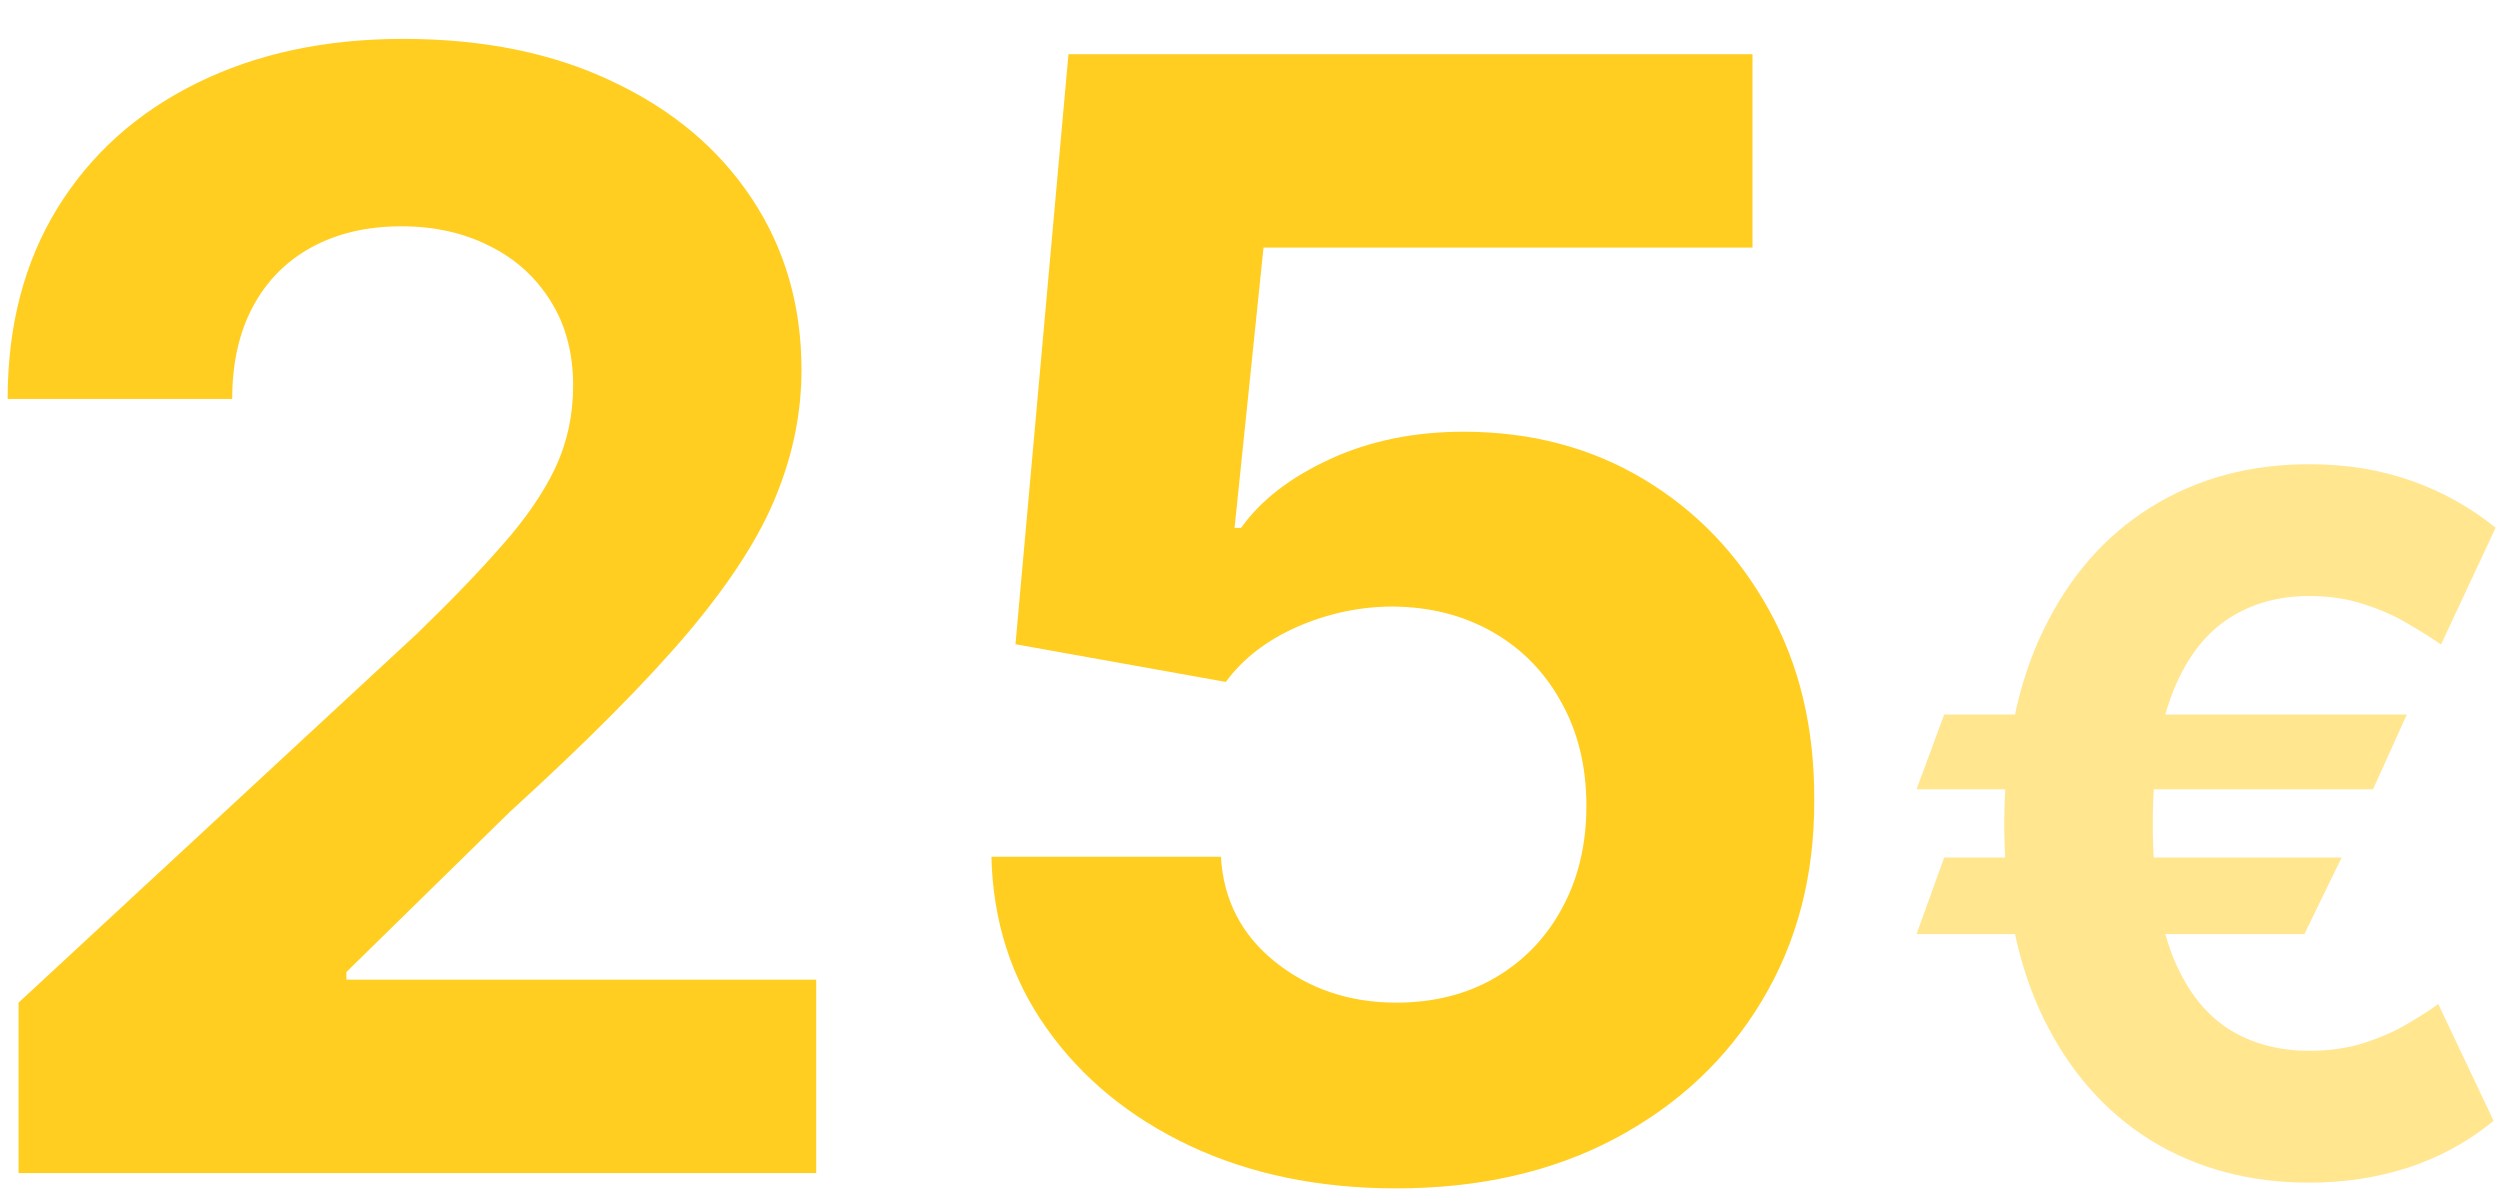
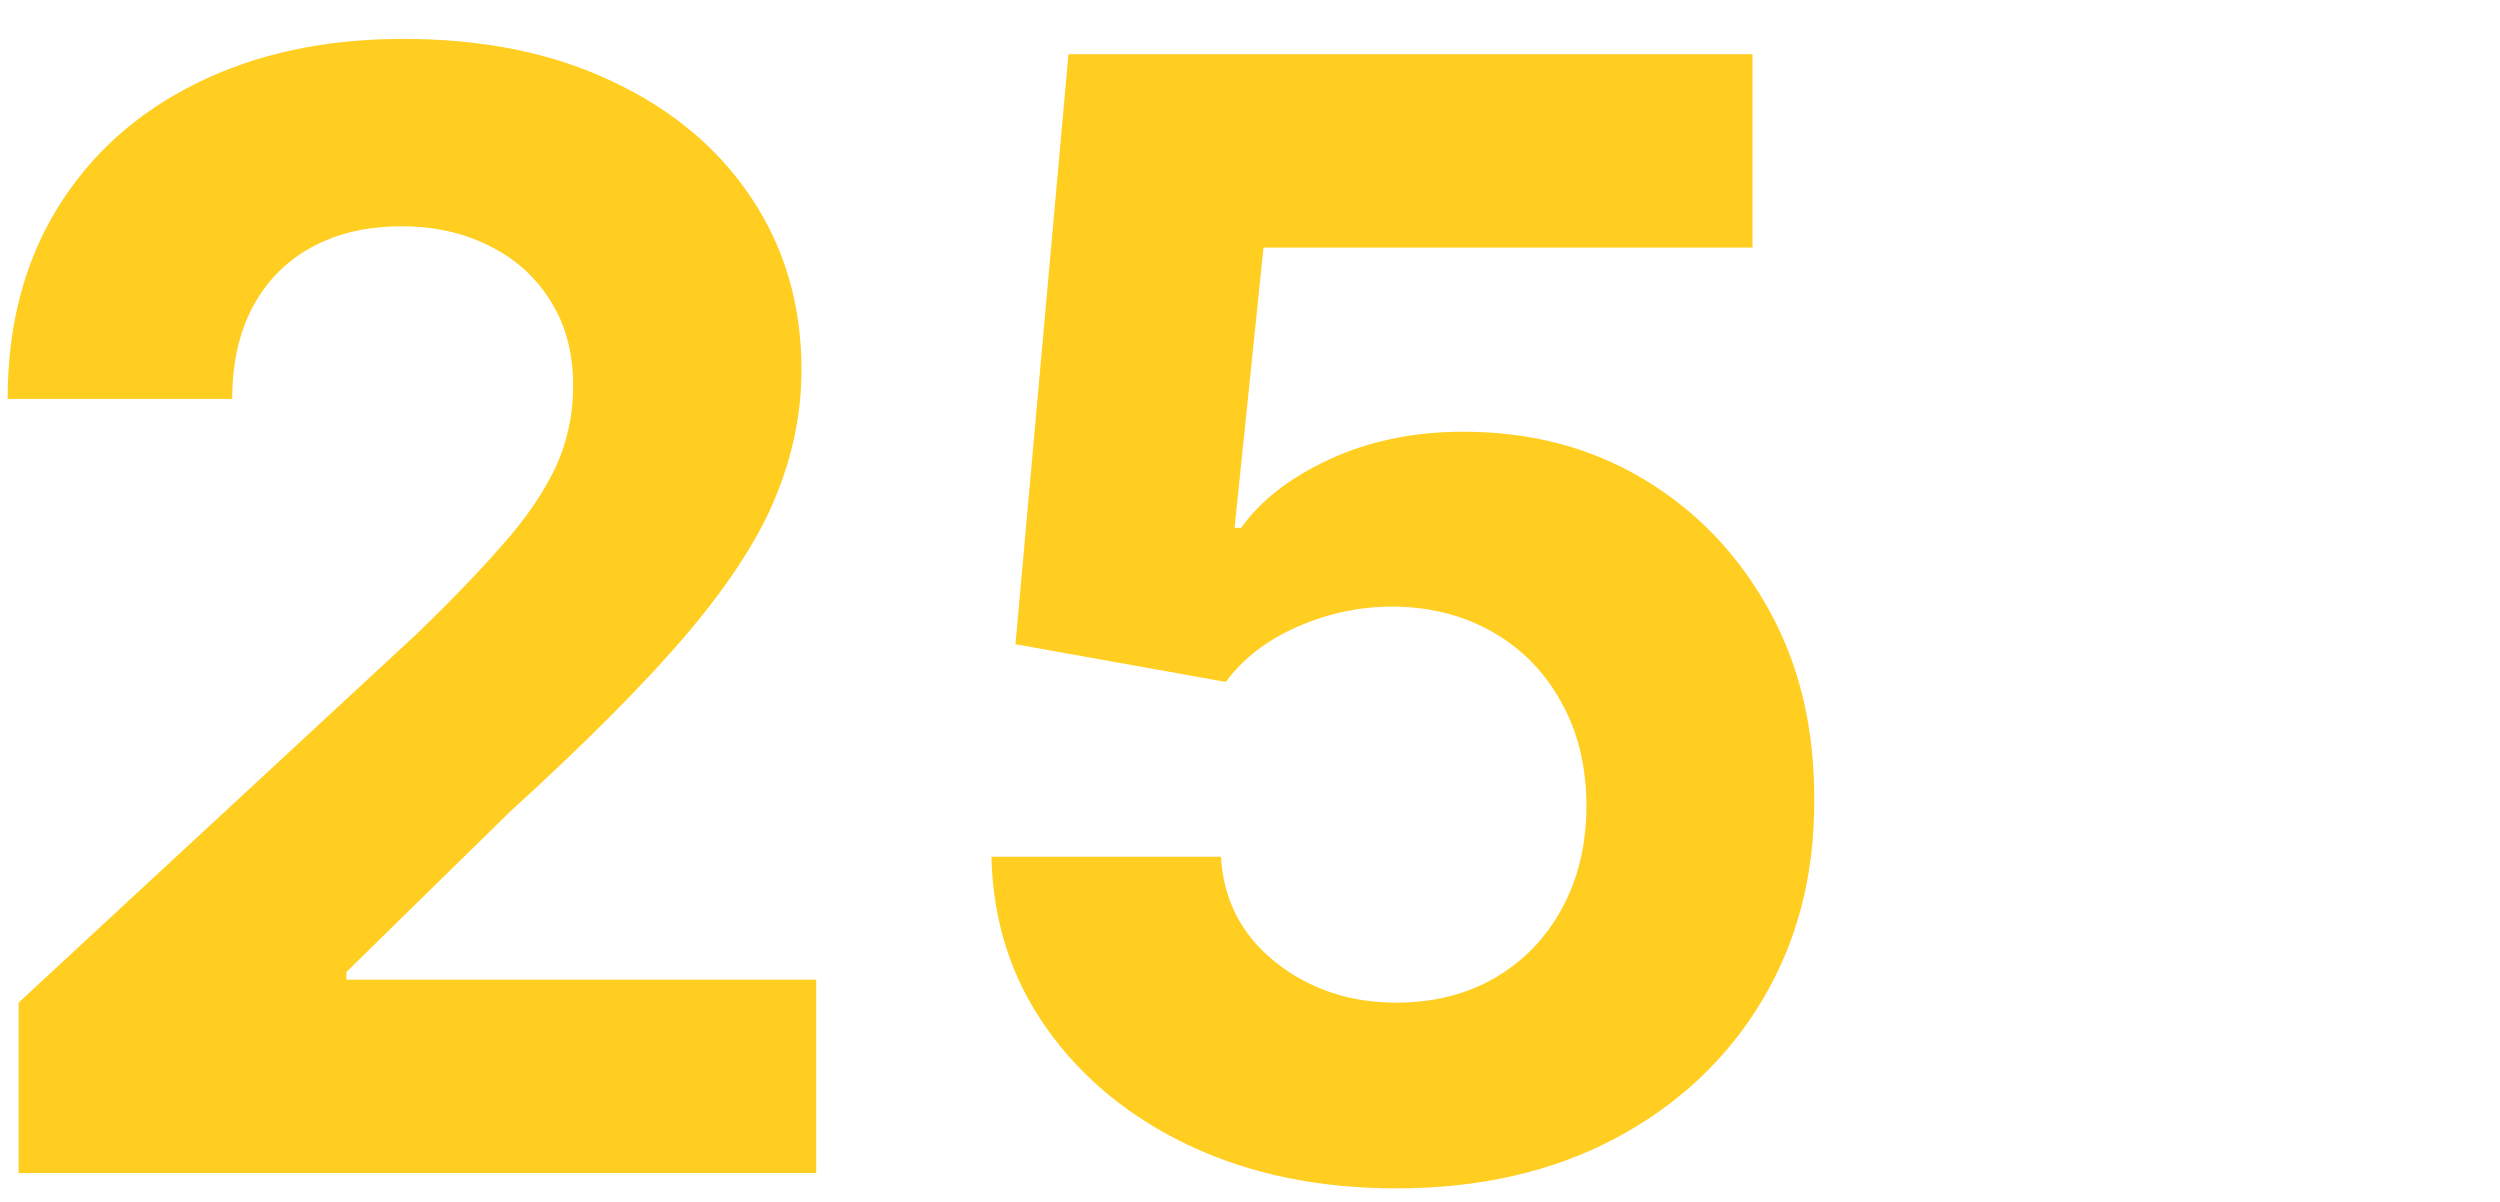
<svg xmlns="http://www.w3.org/2000/svg" width="52" height="25" viewBox="0 0 52 25" fill="none">
  <path d="M0.386 24.4V20.855L8.67 13.184C9.375 12.502 9.966 11.889 10.443 11.343C10.928 10.798 11.296 10.264 11.546 9.741C11.796 9.211 11.921 8.639 11.921 8.025C11.921 7.343 11.765 6.756 11.454 6.264C11.144 5.764 10.72 5.381 10.182 5.116C9.644 4.843 9.034 4.707 8.352 4.707C7.64 4.707 7.019 4.851 6.489 5.139C5.958 5.427 5.549 5.839 5.261 6.377C4.973 6.915 4.83 7.555 4.83 8.298H0.159C0.159 6.775 0.504 5.453 1.193 4.332C1.883 3.211 2.848 2.343 4.091 1.73C5.333 1.116 6.765 0.809 8.386 0.809C10.053 0.809 11.504 1.105 12.739 1.695C13.981 2.279 14.947 3.089 15.636 4.127C16.326 5.165 16.671 6.355 16.671 7.695C16.671 8.574 16.496 9.442 16.148 10.298C15.807 11.154 15.197 12.105 14.318 13.15C13.439 14.188 12.201 15.434 10.602 16.889L7.205 20.218V20.377H16.977V24.4H0.386ZM29.043 24.718C27.437 24.718 26.005 24.423 24.747 23.832C23.497 23.241 22.505 22.427 21.77 21.389C21.035 20.351 20.652 19.161 20.622 17.82H25.395C25.448 18.722 25.827 19.453 26.531 20.014C27.236 20.574 28.073 20.855 29.043 20.855C29.815 20.855 30.497 20.684 31.088 20.343C31.687 19.995 32.153 19.514 32.486 18.9C32.827 18.279 32.997 17.567 32.997 16.764C32.997 15.945 32.823 15.226 32.474 14.605C32.133 13.983 31.66 13.498 31.054 13.15C30.448 12.802 29.755 12.623 28.974 12.616C28.293 12.616 27.63 12.756 26.986 13.036C26.349 13.317 25.853 13.699 25.497 14.184L21.122 13.4L22.224 1.127H36.452V5.15H26.281L25.679 10.98H25.815C26.224 10.404 26.842 9.927 27.668 9.548C28.493 9.169 29.418 8.98 30.44 8.98C31.842 8.98 33.092 9.309 34.19 9.968C35.289 10.627 36.156 11.533 36.793 12.684C37.429 13.828 37.743 15.146 37.736 16.639C37.743 18.207 37.38 19.601 36.645 20.82C35.918 22.033 34.899 22.987 33.588 23.684C32.285 24.373 30.77 24.718 29.043 24.718Z" fill="#FFCE20" />
-   <path d="M50.062 14.862L49.359 16.417H39.864L40.439 14.862H50.062ZM48.706 17.837L47.932 19.428H39.864L40.439 17.837H48.706ZM51.909 10.977L50.773 13.406C50.583 13.273 50.354 13.129 50.084 12.973C49.819 12.812 49.513 12.677 49.168 12.568C48.827 12.454 48.448 12.397 48.031 12.397C47.373 12.397 46.8 12.563 46.312 12.894C45.825 13.226 45.446 13.742 45.176 14.443C44.911 15.143 44.778 16.043 44.778 17.142C44.778 18.25 44.911 19.151 45.176 19.848C45.446 20.539 45.825 21.048 46.312 21.375C46.8 21.696 47.373 21.857 48.031 21.857C48.448 21.857 48.827 21.803 49.168 21.694C49.508 21.585 49.807 21.455 50.062 21.303C50.323 21.152 50.541 21.012 50.716 20.884L51.867 23.313C51.35 23.739 50.766 24.061 50.112 24.279C49.459 24.492 48.765 24.599 48.031 24.599C46.791 24.599 45.692 24.305 44.736 23.718C43.784 23.126 43.038 22.276 42.499 21.169C41.959 20.056 41.689 18.713 41.689 17.142C41.689 15.574 41.959 14.232 42.499 13.114C43.038 11.997 43.784 11.142 44.736 10.551C45.692 9.954 46.791 9.656 48.031 9.656C48.794 9.656 49.499 9.769 50.148 9.997C50.796 10.224 51.383 10.551 51.909 10.977Z" fill="#FFCE20" fill-opacity="0.5" />
</svg>